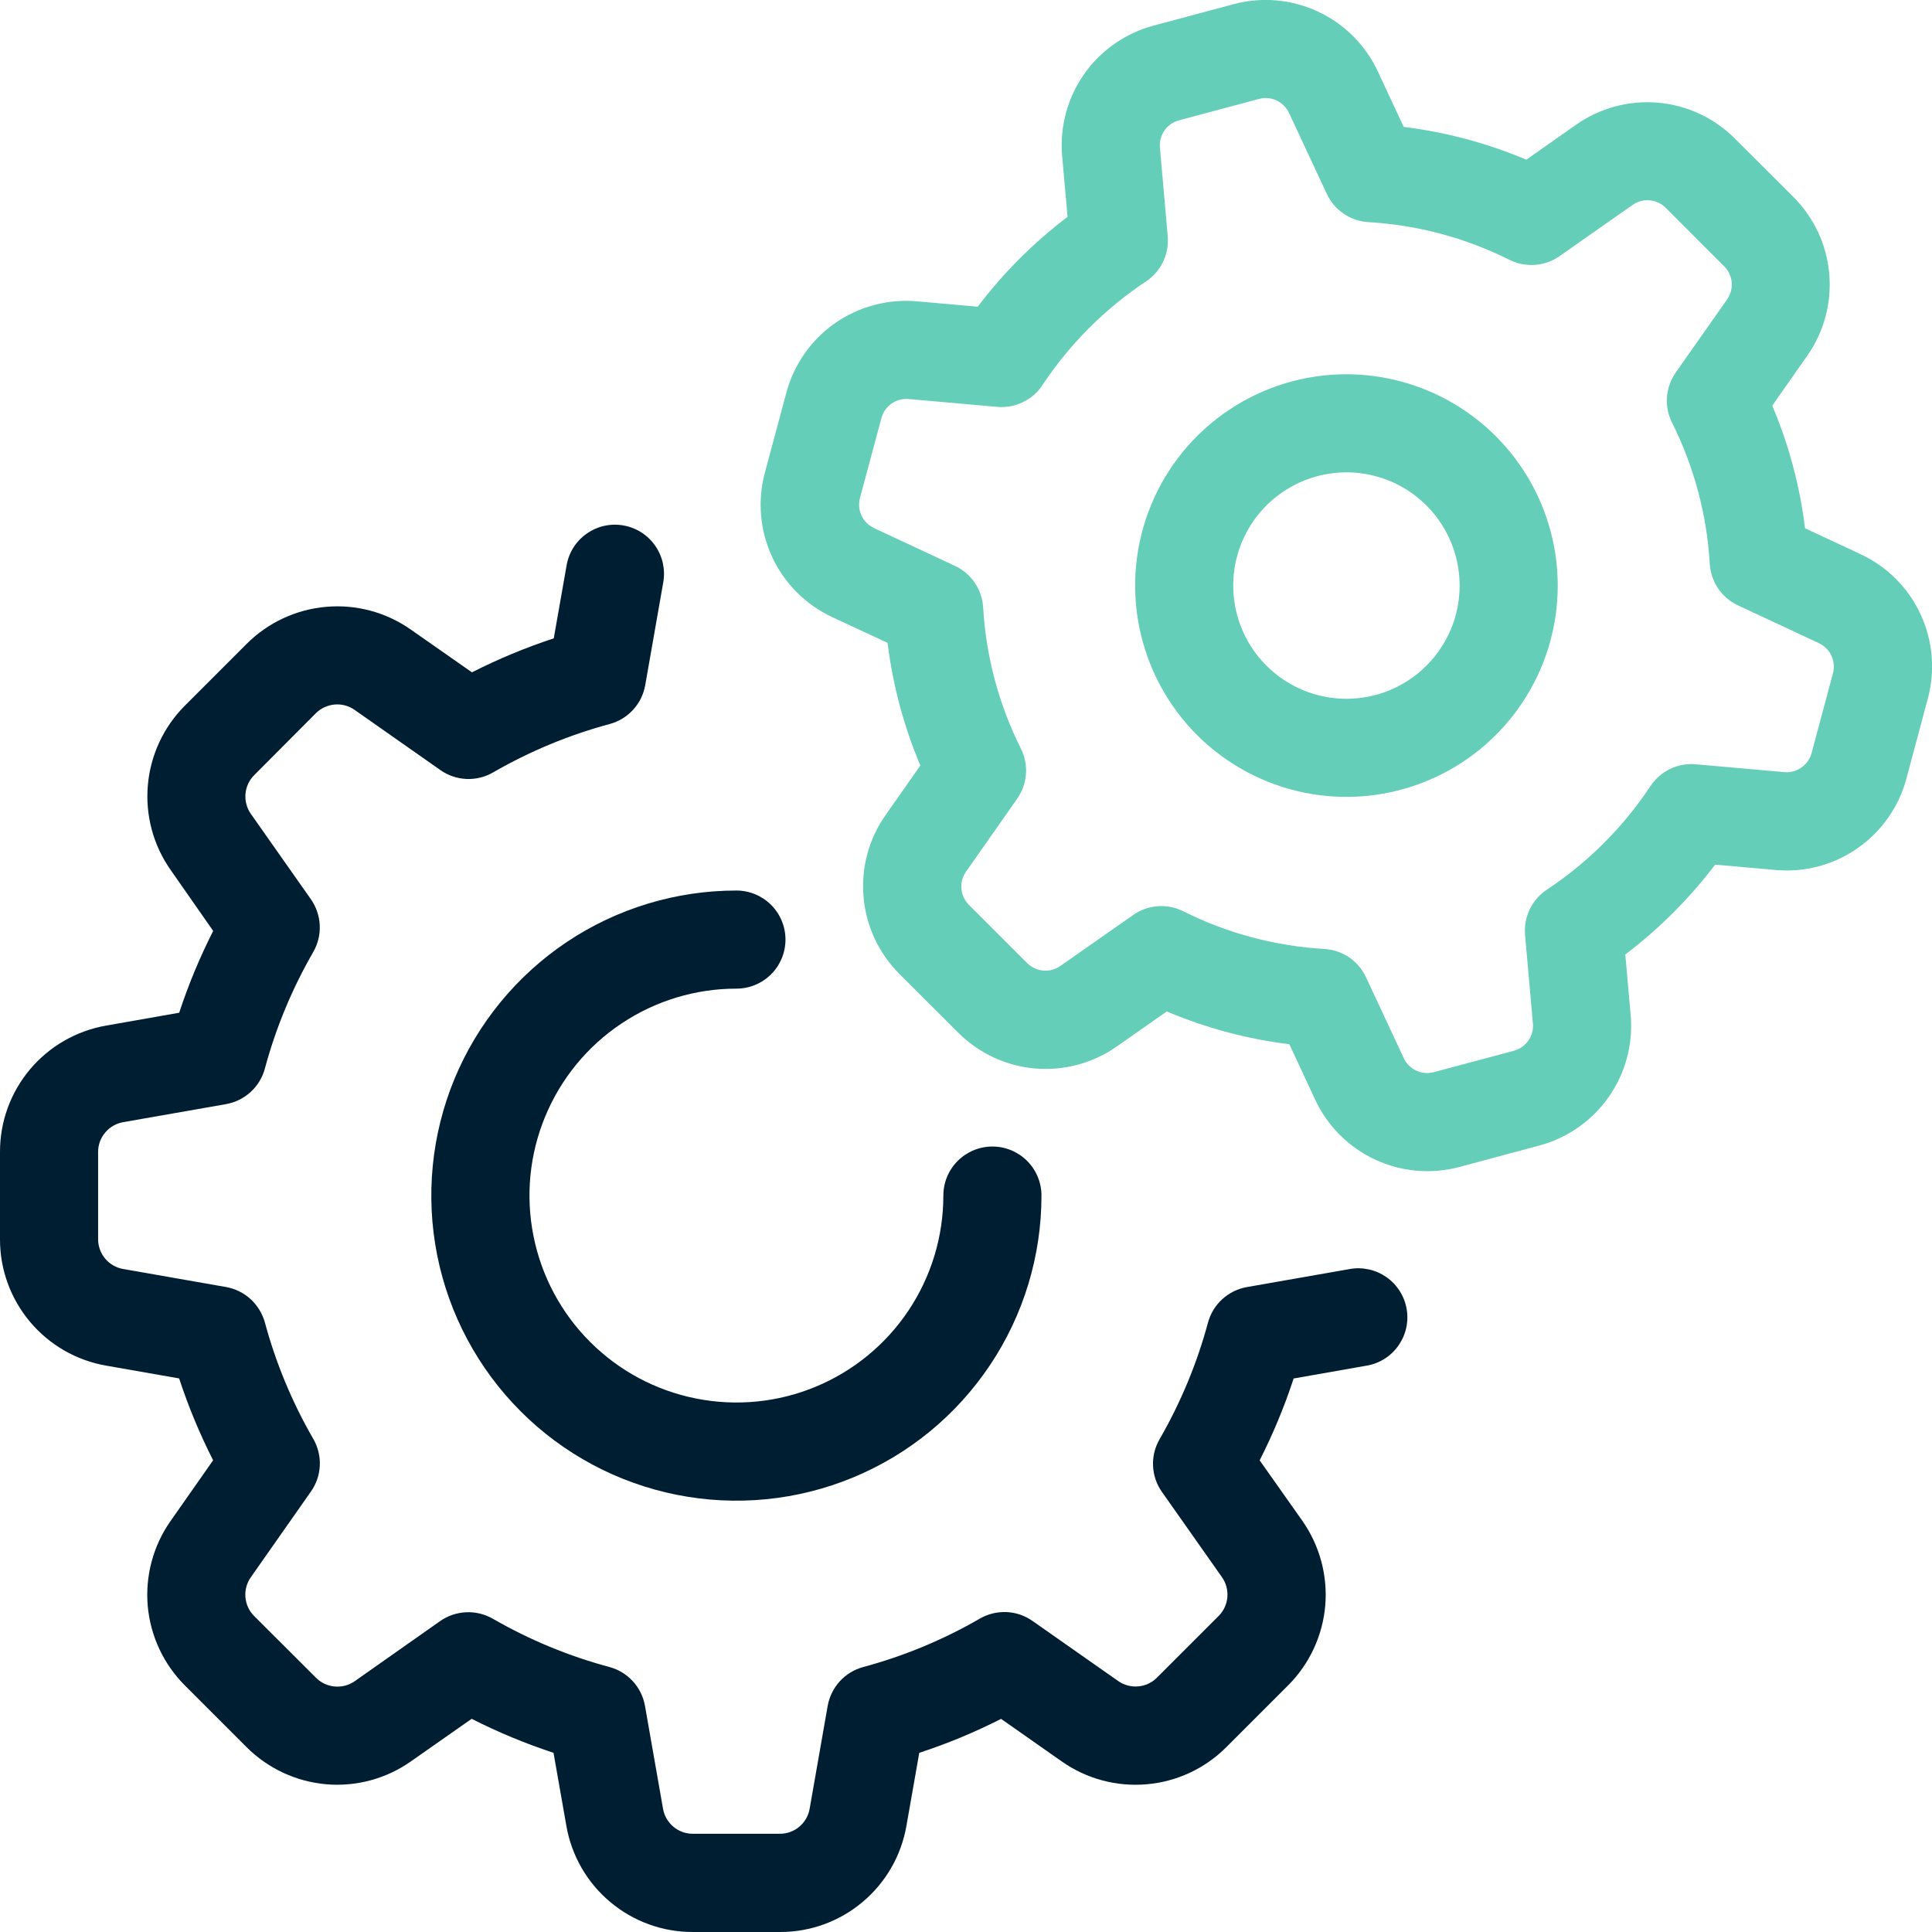
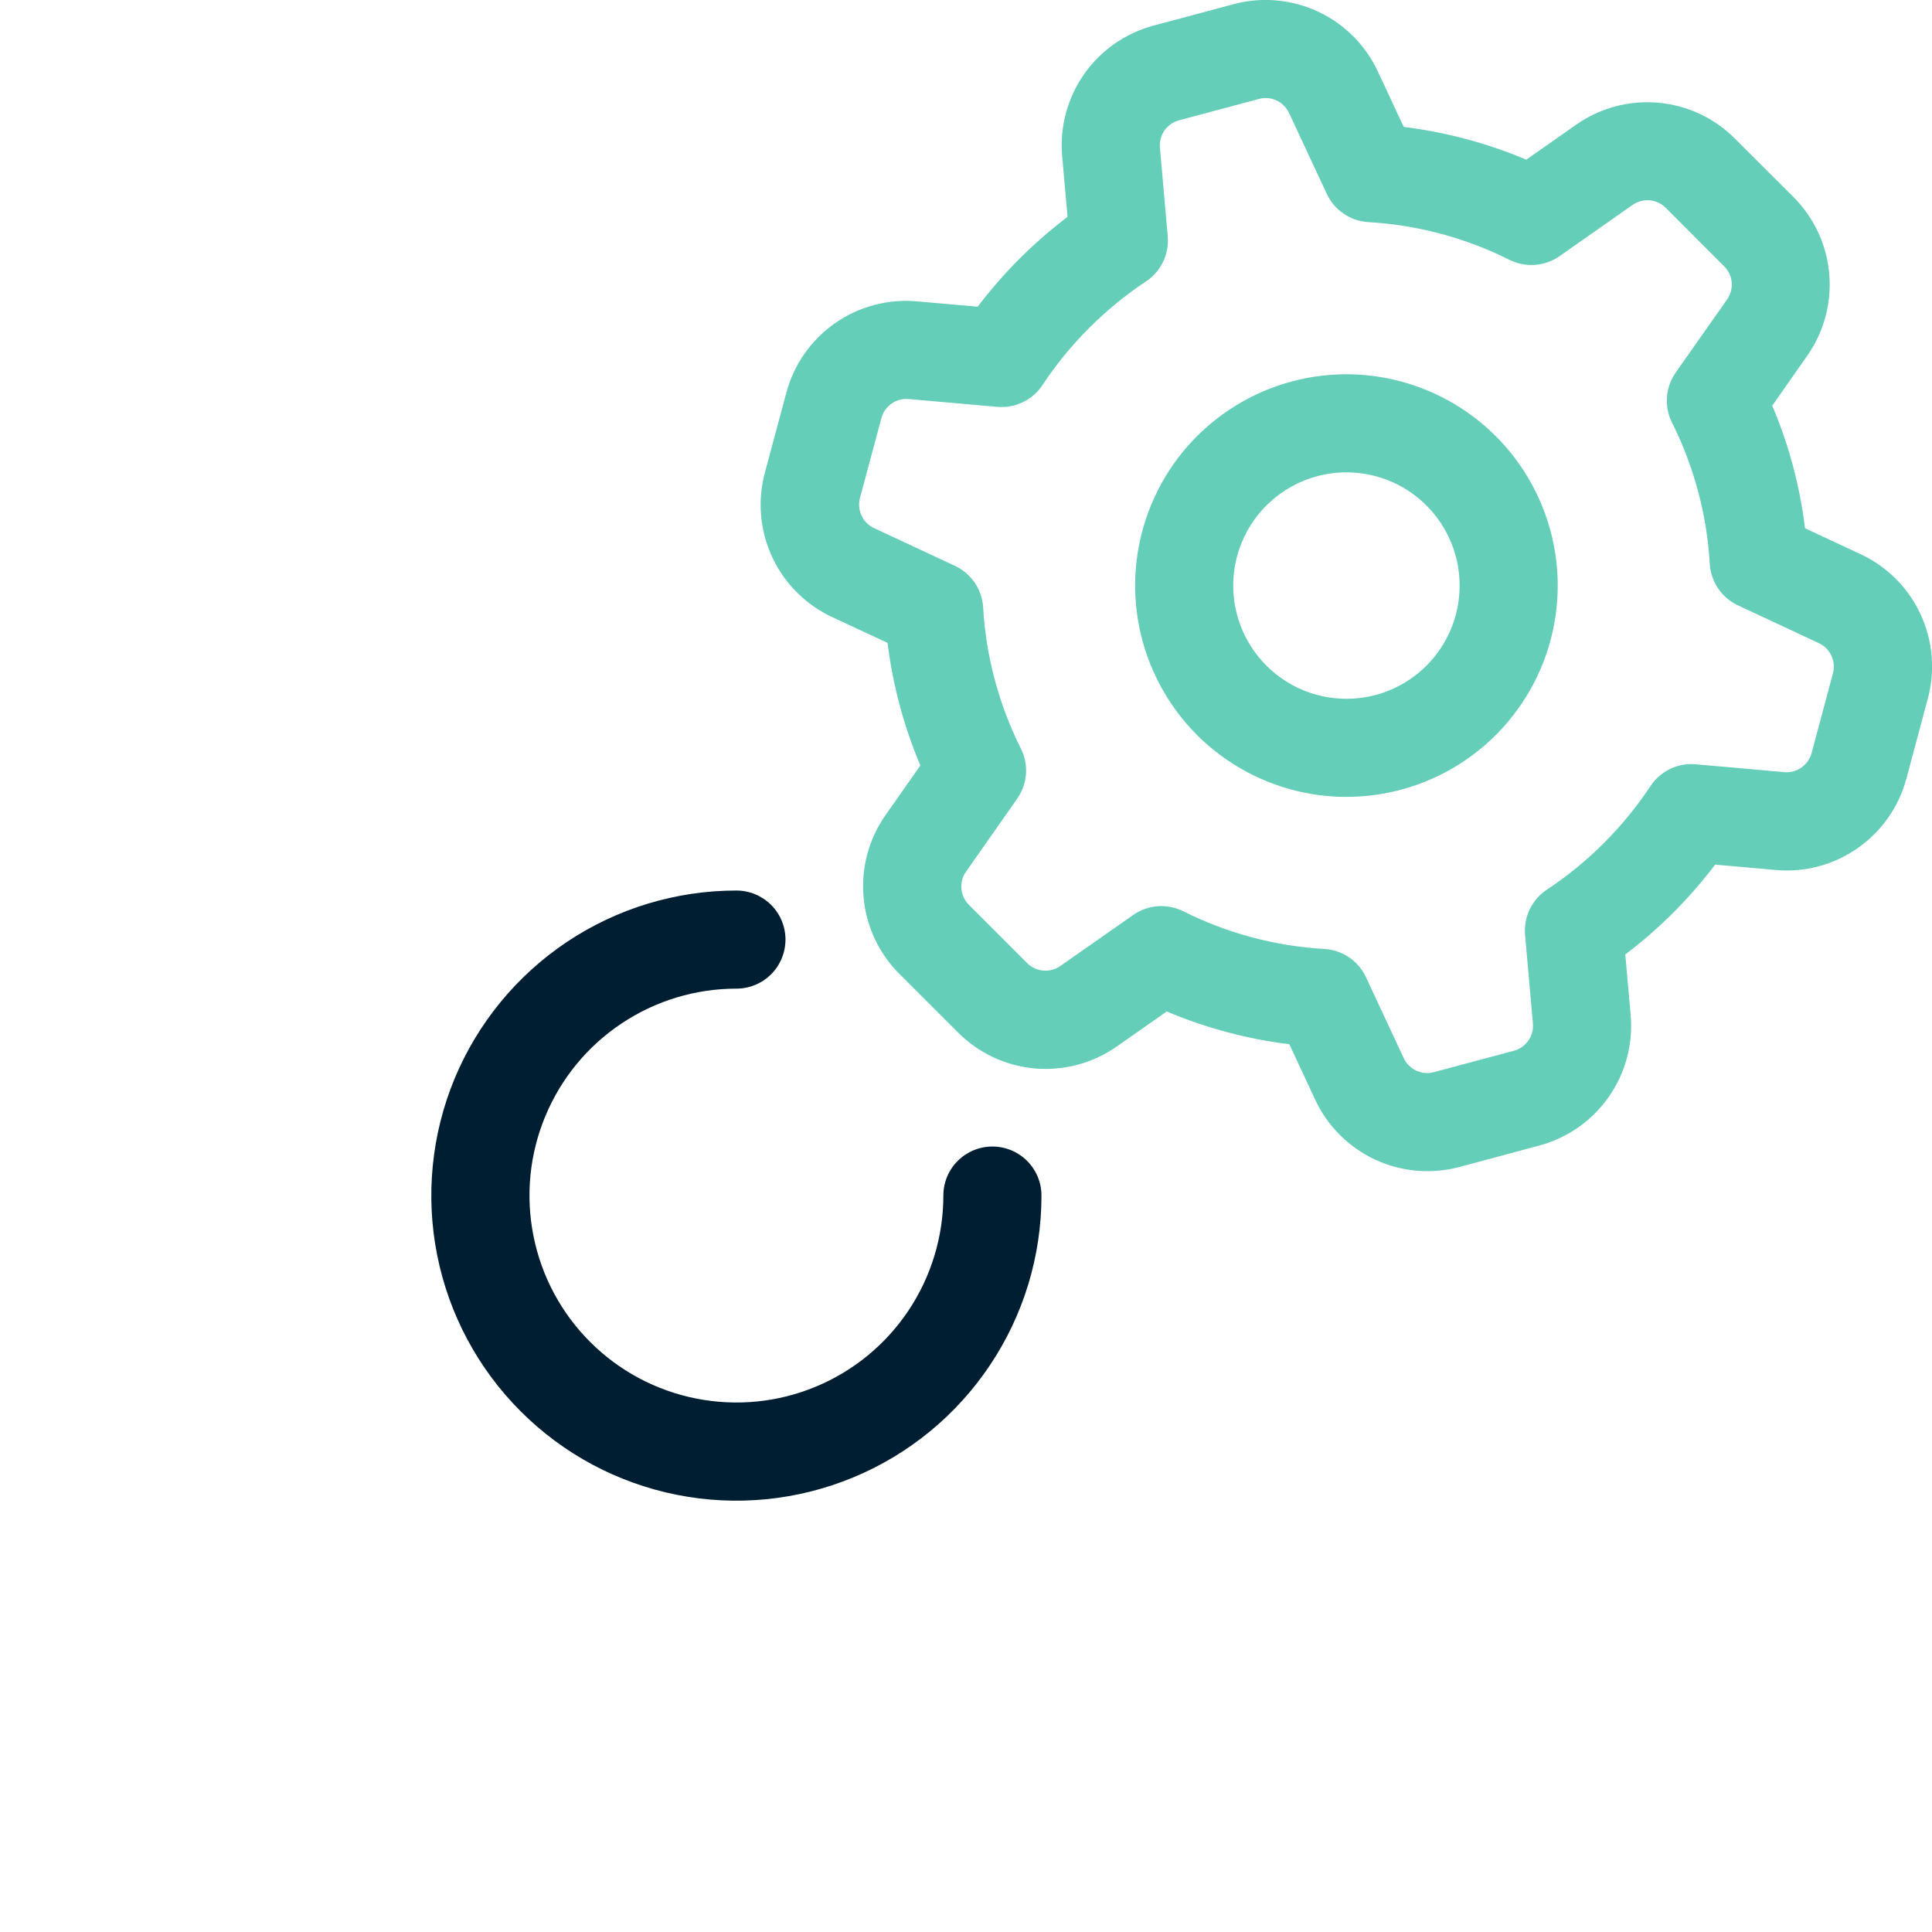
<svg xmlns="http://www.w3.org/2000/svg" width="32" height="32" viewBox="0 0 32 32" fill="none">
  <g clip-path="url(#clip0_182_1178)">
    <g clip-path="url(#clip1_182_1178)">
      <path d="M12.197 16.375C12.413 16.375 12.62 16.289 12.772 16.137C12.924 15.985 13.01 15.778 13.01 15.562C13.01 15.347 12.924 15.14 12.772 14.988C12.62 14.836 12.413 14.75 12.197 14.75C11.198 14.75 10.221 15.046 9.39 15.601C8.559 16.157 7.911 16.946 7.528 17.869C7.146 18.793 7.046 19.808 7.241 20.789C7.436 21.769 7.917 22.669 8.624 23.376C9.33 24.083 10.231 24.564 11.211 24.759C12.191 24.954 13.207 24.854 14.131 24.471C15.054 24.089 15.843 23.441 16.398 22.61C16.954 21.779 17.25 20.802 17.25 19.802C17.25 19.587 17.164 19.38 17.012 19.228C16.86 19.076 16.653 18.99 16.437 18.99C16.222 18.99 16.015 19.076 15.863 19.228C15.71 19.38 15.625 19.587 15.625 19.802C15.625 20.48 15.424 21.143 15.047 21.707C14.671 22.27 14.135 22.71 13.509 22.969C12.883 23.229 12.194 23.296 11.529 23.164C10.864 23.032 10.253 22.706 9.774 22.226C9.294 21.747 8.968 21.136 8.836 20.471C8.703 19.806 8.771 19.117 9.031 18.491C9.29 17.865 9.729 17.329 10.293 16.953C10.857 16.576 11.519 16.375 12.197 16.375Z" fill="#001E32" />
-       <path d="M1.757 22.619L2.967 22.831C3.12 23.297 3.308 23.75 3.53 24.187L2.824 25.194C2.537 25.603 2.404 26.101 2.447 26.599C2.491 27.096 2.709 27.563 3.062 27.916L4.084 28.938C4.437 29.291 4.904 29.509 5.402 29.553C5.9 29.596 6.397 29.462 6.806 29.174L7.812 28.469C8.249 28.691 8.703 28.879 9.168 29.032L9.381 30.243C9.467 30.736 9.724 31.182 10.107 31.503C10.49 31.825 10.974 32.001 11.474 32H12.921C13.421 32.001 13.905 31.825 14.287 31.503C14.67 31.182 14.927 30.736 15.013 30.243L15.226 29.032C15.691 28.88 16.144 28.692 16.581 28.47L17.589 29.177C17.998 29.464 18.496 29.597 18.994 29.553C19.492 29.51 19.959 29.292 20.312 28.938L21.336 27.914C21.689 27.561 21.906 27.094 21.95 26.597C21.993 26.099 21.859 25.602 21.573 25.192L20.864 24.188C21.086 23.75 21.274 23.297 21.427 22.832L22.638 22.619C22.743 22.601 22.844 22.562 22.934 22.505C23.024 22.448 23.102 22.373 23.163 22.286C23.224 22.198 23.268 22.1 23.291 21.996C23.314 21.892 23.317 21.784 23.298 21.679C23.28 21.574 23.241 21.473 23.183 21.383C23.126 21.293 23.052 21.215 22.965 21.154C22.877 21.093 22.779 21.049 22.674 21.026C22.57 21.003 22.463 21 22.358 21.019L20.652 21.318C20.5 21.345 20.358 21.415 20.244 21.519C20.13 21.623 20.048 21.758 20.008 21.907C19.826 22.583 19.556 23.231 19.207 23.837C19.129 23.971 19.091 24.125 19.098 24.28C19.105 24.435 19.156 24.585 19.246 24.712L20.241 26.125C20.308 26.221 20.339 26.338 20.329 26.455C20.319 26.572 20.268 26.682 20.185 26.765L19.162 27.788C19.079 27.871 18.969 27.922 18.852 27.932C18.735 27.942 18.618 27.911 18.522 27.844L17.103 26.849C16.976 26.759 16.826 26.708 16.671 26.701C16.516 26.695 16.362 26.732 16.228 26.81C15.623 27.16 14.974 27.429 14.299 27.611C14.149 27.651 14.014 27.733 13.91 27.847C13.806 27.961 13.736 28.103 13.709 28.255L13.41 29.96C13.39 30.076 13.329 30.18 13.239 30.256C13.149 30.332 13.036 30.373 12.918 30.373H11.474C11.356 30.373 11.243 30.332 11.153 30.256C11.063 30.18 11.002 30.076 10.982 29.96L10.683 28.255C10.656 28.103 10.587 27.961 10.482 27.847C10.378 27.733 10.243 27.651 10.094 27.611C9.418 27.43 8.77 27.161 8.164 26.812C8.029 26.735 7.876 26.697 7.721 26.704C7.566 26.711 7.416 26.762 7.289 26.851L5.875 27.846C5.779 27.913 5.662 27.944 5.545 27.934C5.428 27.924 5.318 27.873 5.235 27.79L4.21 26.767C4.127 26.684 4.075 26.574 4.065 26.456C4.055 26.339 4.086 26.221 4.154 26.125L5.149 24.706C5.239 24.579 5.29 24.43 5.297 24.274C5.304 24.119 5.266 23.966 5.188 23.831C4.839 23.227 4.57 22.58 4.388 21.907C4.347 21.758 4.265 21.623 4.151 21.518C4.037 21.414 3.896 21.344 3.743 21.317L2.038 21.018C1.922 20.998 1.818 20.937 1.742 20.847C1.667 20.757 1.625 20.644 1.625 20.526V19.079C1.625 18.962 1.666 18.848 1.742 18.759C1.817 18.669 1.922 18.608 2.038 18.587L3.743 18.288C3.895 18.261 4.036 18.192 4.151 18.087C4.265 17.983 4.347 17.848 4.387 17.699C4.569 17.023 4.838 16.375 5.188 15.769C5.265 15.635 5.303 15.481 5.296 15.326C5.289 15.171 5.238 15.021 5.149 14.894L4.154 13.479C4.087 13.383 4.056 13.266 4.066 13.149C4.076 13.032 4.127 12.922 4.21 12.839L5.233 11.812C5.317 11.729 5.427 11.679 5.544 11.669C5.662 11.659 5.779 11.691 5.875 11.759L7.293 12.754C7.42 12.844 7.57 12.895 7.725 12.902C7.88 12.909 8.034 12.871 8.168 12.793C8.774 12.444 9.422 12.174 10.098 11.992C10.247 11.952 10.382 11.87 10.486 11.756C10.591 11.642 10.66 11.501 10.687 11.348L10.986 9.643C11.023 9.431 10.974 9.213 10.85 9.036C10.727 8.86 10.538 8.74 10.326 8.703C10.113 8.665 9.895 8.714 9.719 8.838C9.542 8.961 9.422 9.15 9.385 9.363L9.172 10.573C8.707 10.726 8.254 10.914 7.817 11.136L6.806 10.429C6.397 10.141 5.9 10.007 5.402 10.051C4.904 10.094 4.437 10.312 4.084 10.666L3.062 11.688C2.709 12.041 2.492 12.508 2.449 13.005C2.405 13.503 2.539 14 2.826 14.409L3.531 15.419C3.309 15.856 3.121 16.309 2.968 16.774L1.758 16.987C1.265 17.073 0.818 17.33 0.497 17.712C0.175 18.095 -0.001 18.579 1.82204e-06 19.079V20.526C-0.001 21.026 0.175 21.51 0.497 21.893C0.818 22.276 1.264 22.533 1.757 22.619Z" fill="#001E32" />
      <path d="M30.812 9.177L29.897 8.75C29.812 8.051 29.629 7.367 29.354 6.719L29.933 5.893C30.211 5.498 30.34 5.017 30.298 4.536C30.256 4.054 30.046 3.603 29.704 3.262L28.736 2.296C28.395 1.953 27.944 1.743 27.462 1.701C26.981 1.659 26.5 1.788 26.105 2.066L25.28 2.645C24.632 2.371 23.948 2.188 23.25 2.102L22.823 1.187C22.62 0.749 22.268 0.396 21.83 0.192C21.392 -0.013 20.896 -0.056 20.429 0.07L19.107 0.424C18.64 0.549 18.232 0.834 17.955 1.23C17.678 1.626 17.55 2.107 17.593 2.589L17.682 3.592C17.12 4.018 16.62 4.518 16.194 5.08L15.187 4.991C14.706 4.948 14.225 5.077 13.829 5.354C13.433 5.631 13.148 6.039 13.024 6.506L12.669 7.828C12.543 8.295 12.587 8.791 12.791 9.229C12.995 9.667 13.348 10.018 13.786 10.222L14.701 10.648C14.787 11.347 14.97 12.03 15.244 12.679L14.668 13.5C14.39 13.895 14.261 14.376 14.303 14.857C14.345 15.339 14.555 15.79 14.897 16.131L15.866 17.099C16.207 17.443 16.658 17.654 17.14 17.697C17.622 17.739 18.104 17.61 18.5 17.331L19.325 16.753C19.974 17.027 20.657 17.21 21.356 17.296L21.782 18.211C21.985 18.649 22.337 19.001 22.774 19.206C23.212 19.41 23.708 19.453 24.175 19.328L25.497 18.973C25.963 18.848 26.37 18.563 26.646 18.168C26.923 17.773 27.051 17.293 27.009 16.812L26.92 15.809C27.2 15.597 27.466 15.365 27.715 15.116C27.964 14.867 28.195 14.602 28.408 14.321L29.412 14.41C29.893 14.453 30.374 14.325 30.77 14.047C31.166 13.77 31.451 13.363 31.576 12.896L31.93 11.574C32.056 11.107 32.014 10.61 31.809 10.171C31.605 9.732 31.252 9.38 30.812 9.177ZM30.36 11.15L30.006 12.473C29.98 12.57 29.92 12.655 29.837 12.713C29.755 12.771 29.655 12.798 29.554 12.789L28.087 12.659C27.941 12.646 27.794 12.672 27.662 12.736C27.53 12.8 27.418 12.898 27.337 13.02C26.886 13.701 26.302 14.284 25.621 14.736C25.499 14.816 25.401 14.929 25.337 15.061C25.274 15.193 25.247 15.34 25.26 15.486L25.39 16.953C25.399 17.053 25.372 17.153 25.314 17.236C25.256 17.319 25.171 17.378 25.074 17.404L23.75 17.758C23.652 17.784 23.549 17.776 23.457 17.733C23.366 17.69 23.292 17.616 23.25 17.525L22.625 16.186C22.563 16.053 22.467 15.94 22.346 15.857C22.225 15.775 22.084 15.727 21.937 15.718C21.123 15.671 20.327 15.459 19.598 15.093C19.467 15.028 19.32 14.999 19.174 15.01C19.028 15.021 18.888 15.071 18.768 15.156L17.562 16C17.48 16.058 17.379 16.085 17.279 16.076C17.178 16.067 17.084 16.023 17.013 15.952L16.045 14.984C15.975 14.912 15.932 14.819 15.924 14.719C15.915 14.619 15.942 14.519 16 14.438L16.847 13.23C16.931 13.11 16.982 12.97 16.993 12.823C17.004 12.677 16.975 12.53 16.909 12.399C16.544 11.67 16.331 10.874 16.284 10.06C16.275 9.914 16.227 9.773 16.145 9.652C16.062 9.531 15.949 9.434 15.816 9.372L14.477 8.747C14.386 8.705 14.312 8.632 14.27 8.54C14.227 8.449 14.218 8.345 14.244 8.247L14.599 6.925C14.625 6.828 14.684 6.742 14.767 6.685C14.849 6.627 14.95 6.6 15.05 6.609L16.517 6.739C16.663 6.752 16.81 6.725 16.942 6.661C17.074 6.598 17.187 6.5 17.267 6.377C17.718 5.697 18.3 5.114 18.98 4.662C19.102 4.582 19.2 4.469 19.264 4.337C19.328 4.205 19.354 4.058 19.341 3.912L19.212 2.445C19.203 2.344 19.23 2.244 19.287 2.161C19.345 2.079 19.43 2.019 19.528 1.993L20.851 1.639C20.948 1.612 21.052 1.621 21.143 1.664C21.235 1.706 21.308 1.78 21.351 1.872L21.976 3.211C22.037 3.343 22.134 3.457 22.255 3.539C22.376 3.622 22.517 3.67 22.663 3.679C23.477 3.726 24.273 3.938 25.002 4.304C25.134 4.369 25.28 4.398 25.426 4.387C25.573 4.376 25.713 4.326 25.833 4.241L27.041 3.394C27.123 3.336 27.224 3.309 27.324 3.318C27.424 3.327 27.519 3.371 27.59 3.442L28.558 4.411C28.63 4.482 28.674 4.576 28.682 4.676C28.691 4.777 28.664 4.877 28.606 4.96L27.756 6.169C27.672 6.289 27.621 6.43 27.61 6.576C27.599 6.722 27.628 6.869 27.694 7C28.059 7.729 28.272 8.525 28.319 9.339C28.328 9.485 28.376 9.627 28.458 9.748C28.541 9.869 28.654 9.965 28.787 10.027L30.125 10.652C30.216 10.694 30.29 10.767 30.333 10.858C30.376 10.949 30.386 11.053 30.36 11.15Z" fill="#64CEB8" />
      <path d="M22.301 6.199C21.609 6.199 20.932 6.404 20.357 6.789C19.781 7.173 19.333 7.72 19.068 8.359C18.803 8.999 18.733 9.703 18.869 10.382C19.004 11.06 19.337 11.684 19.826 12.174C20.316 12.663 20.939 12.996 21.619 13.132C22.297 13.267 23.001 13.197 23.641 12.932C24.28 12.667 24.827 12.219 25.211 11.643C25.596 11.068 25.801 10.391 25.801 9.699C25.8 8.771 25.431 7.881 24.775 7.225C24.119 6.569 23.229 6.2 22.301 6.199ZM22.301 11.574C21.93 11.574 21.568 11.464 21.26 11.258C20.951 11.052 20.711 10.759 20.569 10.416C20.427 10.074 20.39 9.697 20.462 9.333C20.535 8.969 20.713 8.635 20.975 8.373C21.238 8.111 21.572 7.932 21.936 7.86C22.299 7.787 22.676 7.825 23.019 7.966C23.361 8.108 23.654 8.349 23.86 8.657C24.066 8.965 24.176 9.328 24.176 9.699C24.176 9.945 24.128 10.189 24.034 10.416C23.939 10.644 23.801 10.851 23.627 11.025C23.453 11.199 23.247 11.337 23.019 11.432C22.791 11.526 22.548 11.574 22.301 11.574V11.574Z" fill="#64CEB8" />
    </g>
  </g>
  <defs>
    <clipPath id="clip0_182_1178">
      <rect width="32" height="32" fill="white" />
    </clipPath>
    <clipPath id="clip1_182_1178">
      <rect width="32" height="32" fill="white" />
    </clipPath>
  </defs>
</svg>